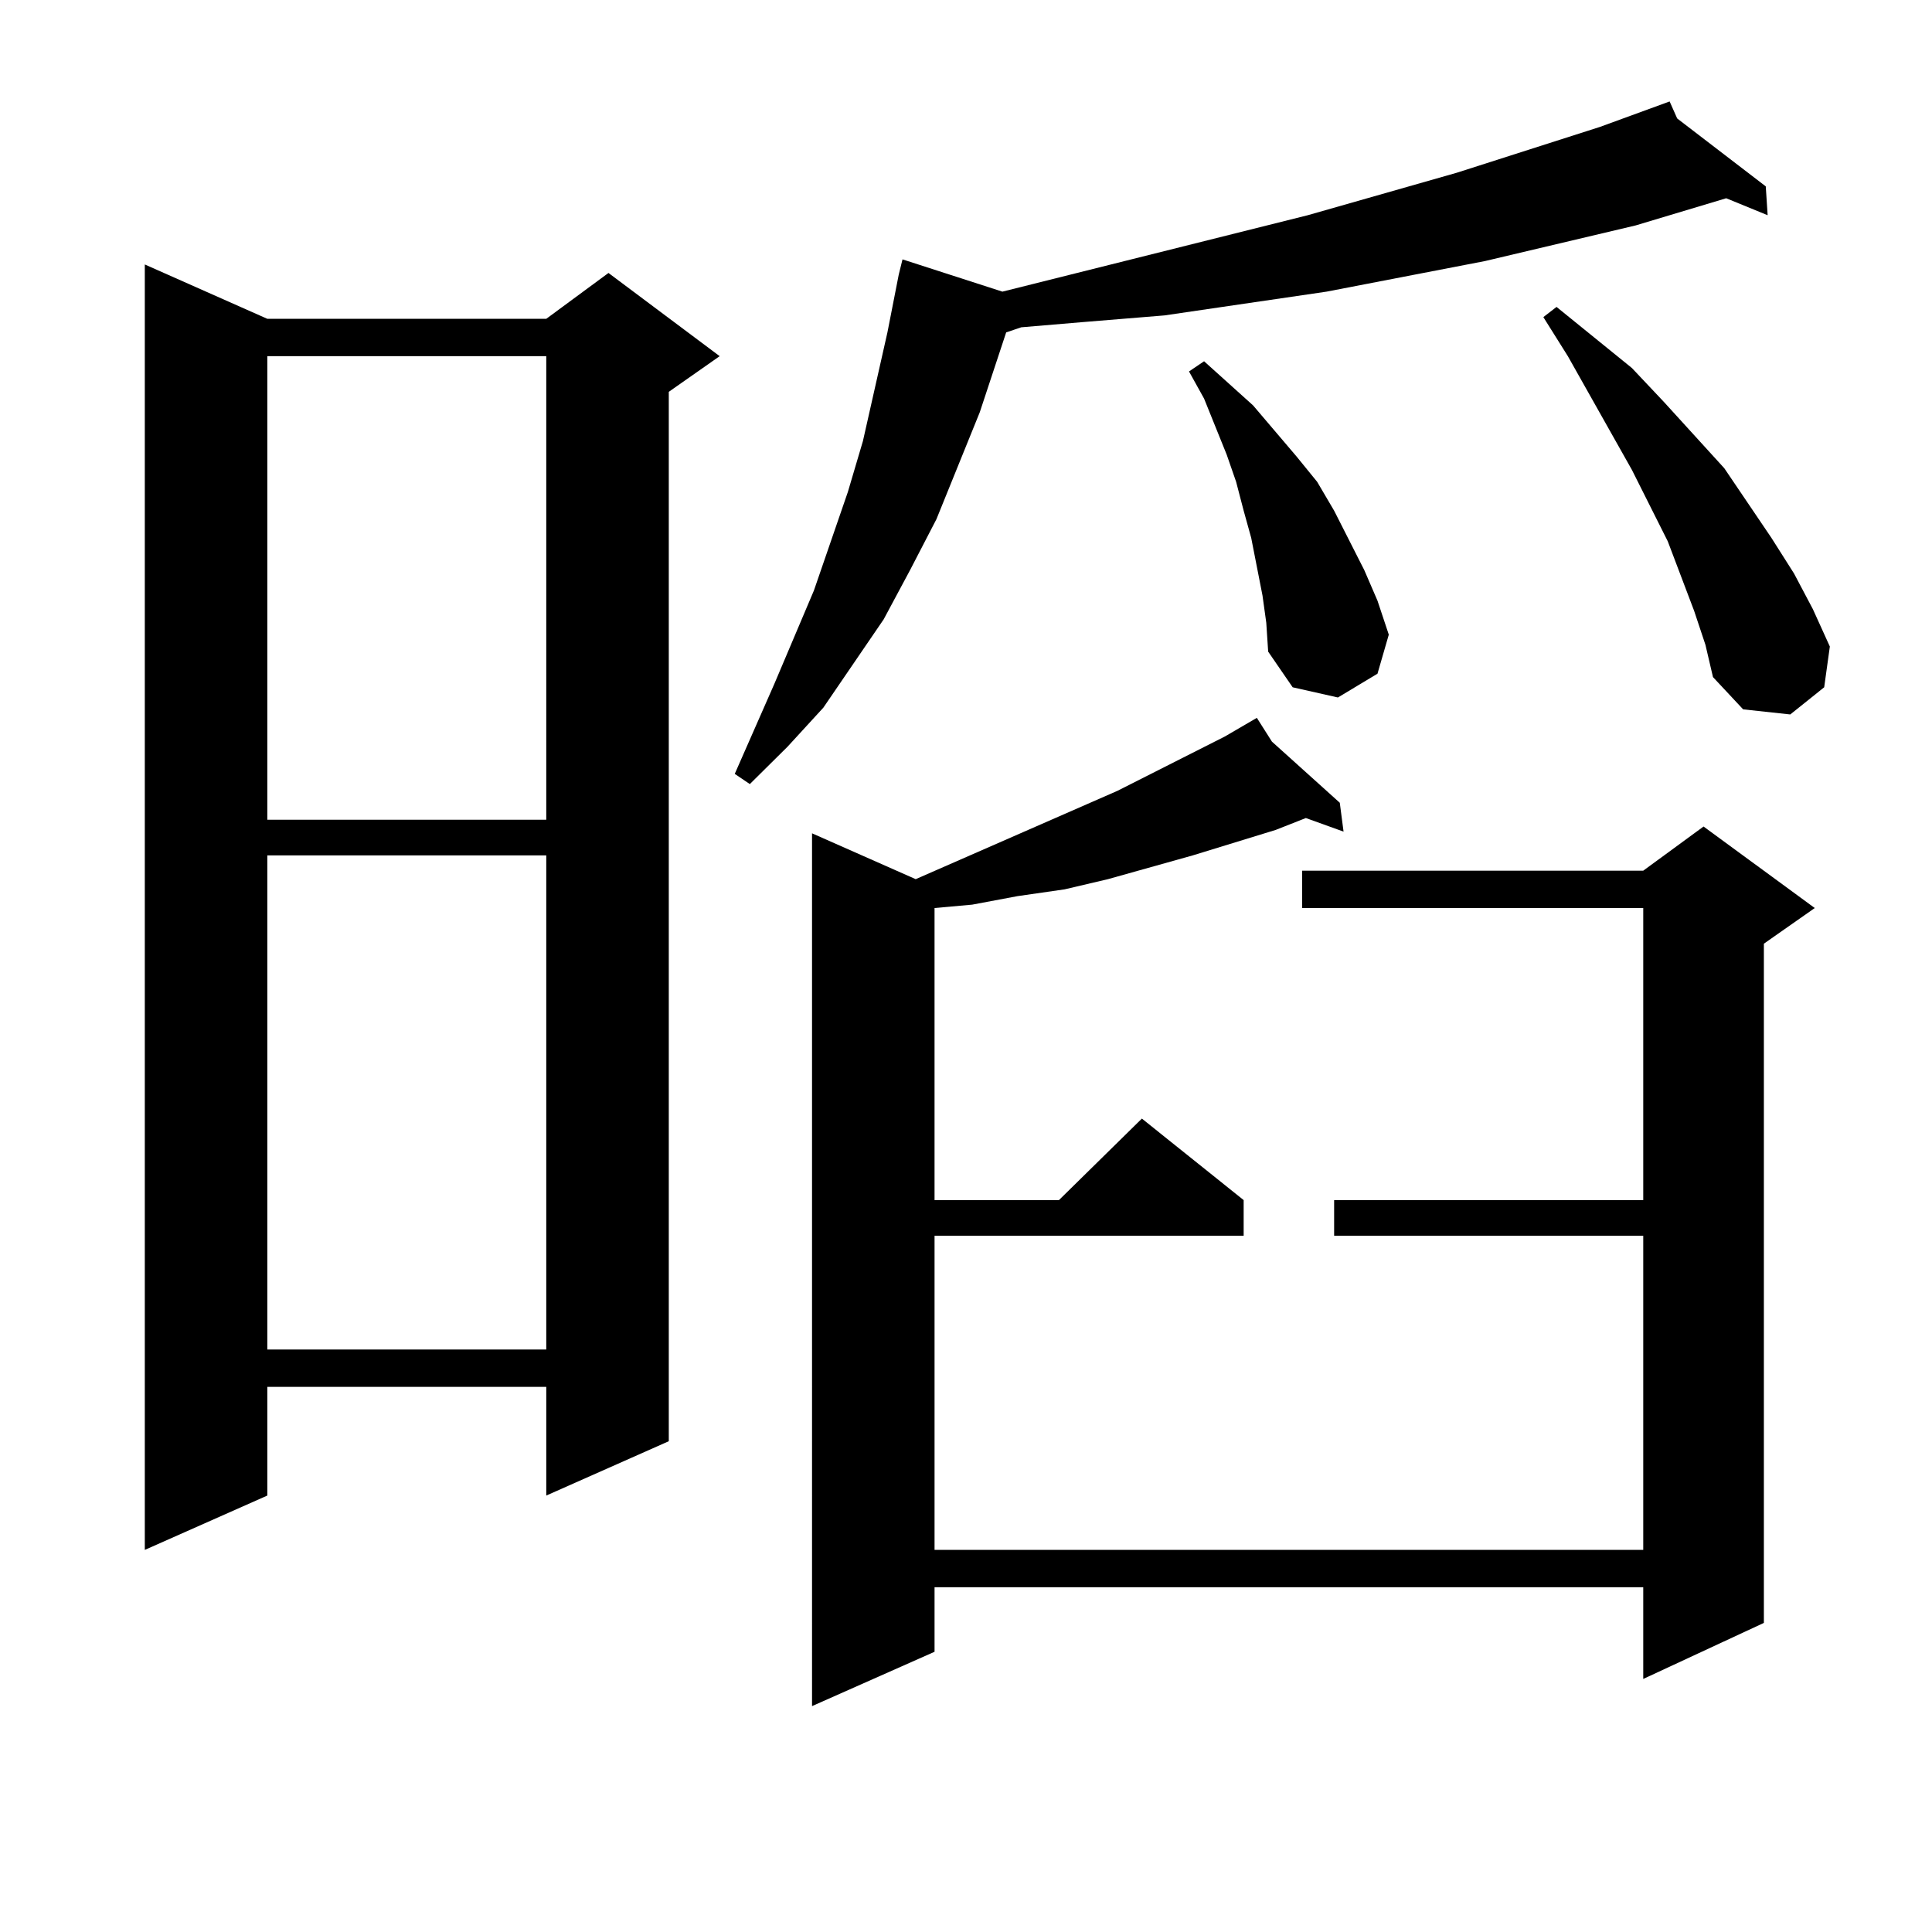
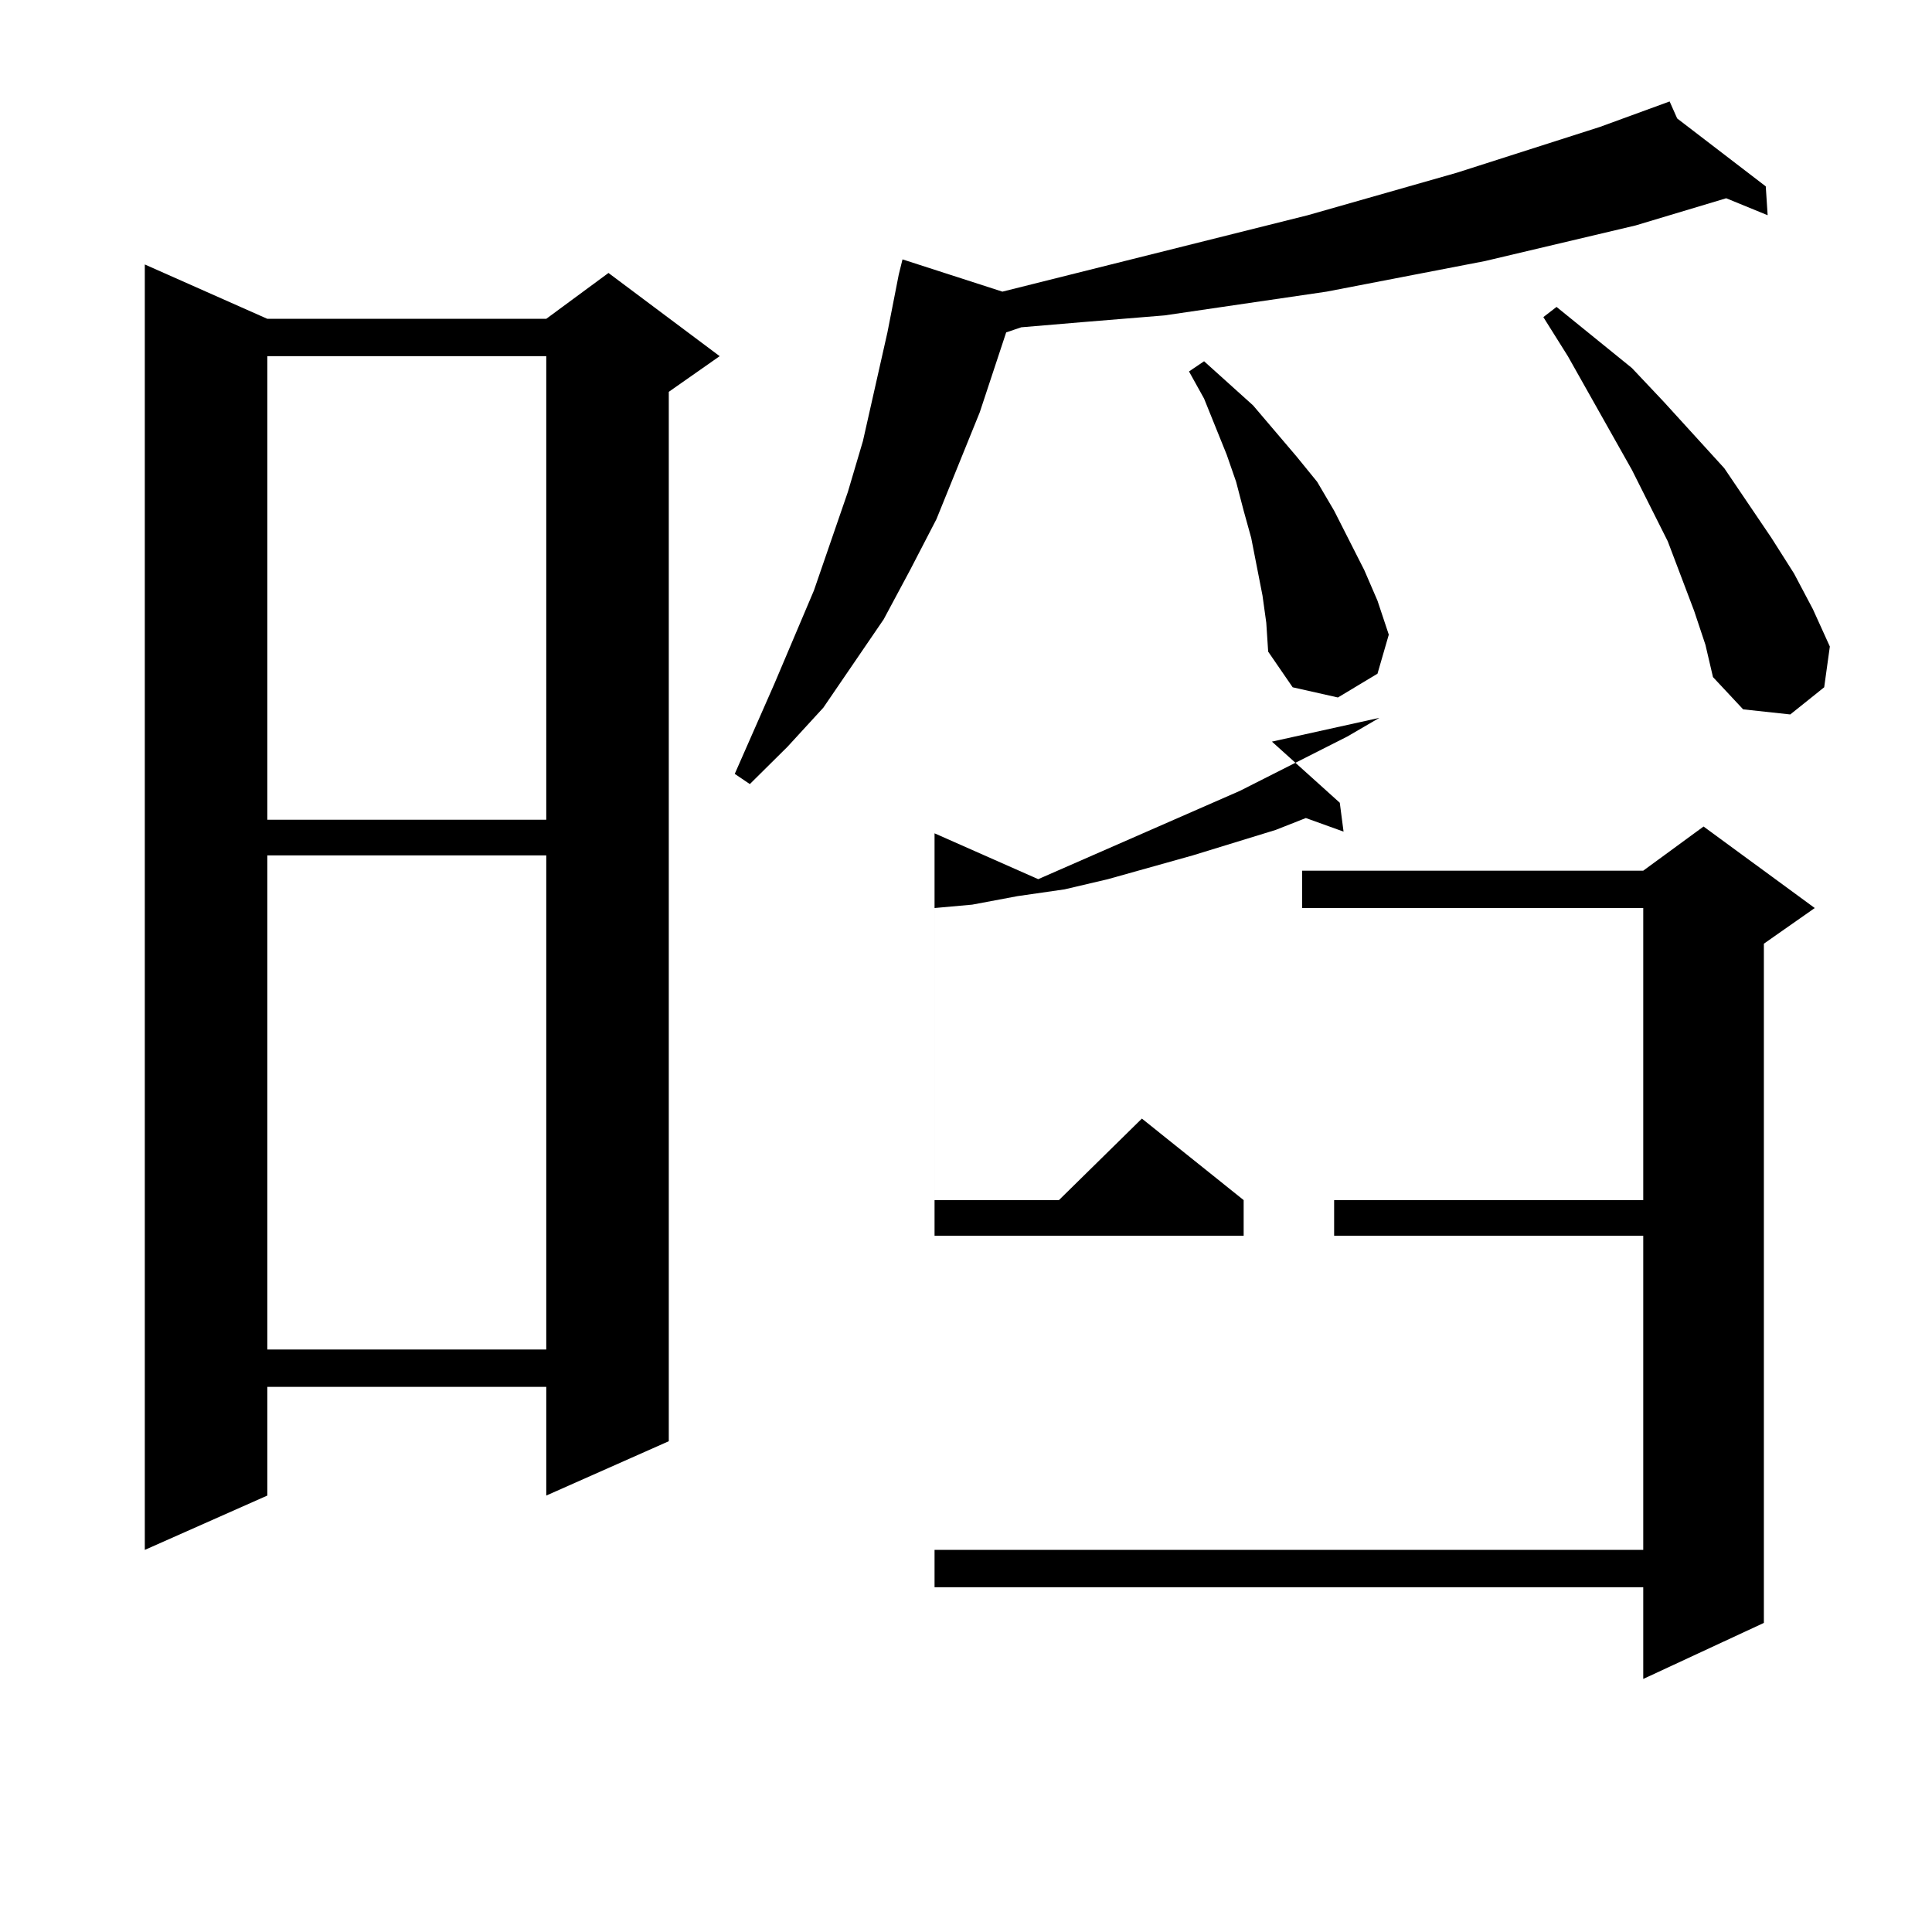
<svg xmlns="http://www.w3.org/2000/svg" version="1.1" id="图层_1" x="0px" y="0px" width="1000px" height="1000px" viewBox="0 0 1000 1000" enable-background="new 0 0 1000 1000" xml:space="preserve">
-   <path d="M138.362,165.016h144.387l32.194-23.73l57.56,43.066l-26.341,18.457v543.164l-63.413,28.125v-56.25H138.362v56.25  l-63.413,28.125V136.891L138.362,165.016z M138.362,184.352v239.941h144.387V184.352H138.362z M138.362,442.75v255.762h144.387  V442.75H138.362z M868.101,61.305l45.853,35.156l0.976,14.941l-21.463-8.789l-46.828,14.063l-78.047,18.457l-81.949,15.82  l-41.95,6.152l-41.95,6.152l-42.926,3.516l-31.219,2.637l-7.805,2.637l-13.658,41.309l-22.438,55.371l-13.658,26.367l-13.658,25.488  l-15.609,22.852l-15.609,22.852L407.624,386.5l-19.512,19.336l-7.805-5.273l20.487-46.582l20.487-48.34l17.561-50.977l7.805-26.367  l12.683-56.25l5.854-29.883l1.951-7.91l51.706,16.699l158.045-39.551l77.071-21.973l74.145-23.73l36.097-13.184L868.101,61.305z   M658.35,383.863l35.121,31.641l1.951,14.941l-19.512-7.031l-15.609,6.152l-42.926,13.184l-43.901,12.305l-22.438,5.273  l-24.39,3.516l-23.414,4.395l-19.512,1.758v151.172h64.389l42.926-42.188l52.682,42.188v18.457H483.72v162.598h366.82V639.625  H690.544v-18.457H850.54V469.996H673.959V450.66H850.54l31.219-22.852l57.56,42.188l-26.341,18.457v351.563L850.54,869.02v-47.461  H483.72v33.398l-63.413,28.125V431.324l53.657,23.73l104.388-45.703l55.608-28.125l16.585-9.668L658.35,383.863z M653.472,308.277  l-2.927-14.941l-2.927-14.941l-3.902-14.063l-3.902-14.941l-4.878-14.063l-11.707-29.004l-7.805-14.063l7.805-5.273l25.365,22.852  l22.438,26.367l10.731,13.184l8.78,14.941l15.609,30.762l6.829,15.82l5.854,17.578l-5.854,20.215l-20.487,12.305l-23.414-5.273  l-12.683-18.457l-0.976-14.941L653.472,308.277z M876.881,316.188l-13.658-36.035l-18.536-36.914l-33.17-58.887l-12.683-20.215  l6.829-5.273l39.023,31.641l16.585,17.578l31.219,34.277l24.39,36.035l11.707,18.457l9.756,18.457l8.78,19.336l-2.927,21.094  l-17.561,14.063l-24.39-2.637l-15.609-16.699l-3.902-16.699L876.881,316.188z" />
+   <path d="M138.362,165.016h144.387l32.194-23.73l57.56,43.066l-26.341,18.457v543.164l-63.413,28.125v-56.25H138.362v56.25  l-63.413,28.125V136.891L138.362,165.016z M138.362,184.352v239.941h144.387V184.352H138.362z M138.362,442.75v255.762h144.387  V442.75H138.362z M868.101,61.305l45.853,35.156l0.976,14.941l-21.463-8.789l-46.828,14.063l-78.047,18.457l-81.949,15.82  l-41.95,6.152l-41.95,6.152l-42.926,3.516l-31.219,2.637l-7.805,2.637l-13.658,41.309l-22.438,55.371l-13.658,26.367l-13.658,25.488  l-15.609,22.852l-15.609,22.852L407.624,386.5l-19.512,19.336l-7.805-5.273l20.487-46.582l20.487-48.34l17.561-50.977l7.805-26.367  l12.683-56.25l5.854-29.883l1.951-7.91l51.706,16.699l158.045-39.551l77.071-21.973l74.145-23.73l36.097-13.184L868.101,61.305z   M658.35,383.863l35.121,31.641l1.951,14.941l-19.512-7.031l-15.609,6.152l-42.926,13.184l-43.901,12.305l-22.438,5.273  l-24.39,3.516l-23.414,4.395l-19.512,1.758v151.172h64.389l42.926-42.188l52.682,42.188v18.457H483.72v162.598h366.82V639.625  H690.544v-18.457H850.54V469.996H673.959V450.66H850.54l31.219-22.852l57.56,42.188l-26.341,18.457v351.563L850.54,869.02v-47.461  H483.72v33.398V431.324l53.657,23.73l104.388-45.703l55.608-28.125l16.585-9.668L658.35,383.863z M653.472,308.277  l-2.927-14.941l-2.927-14.941l-3.902-14.063l-3.902-14.941l-4.878-14.063l-11.707-29.004l-7.805-14.063l7.805-5.273l25.365,22.852  l22.438,26.367l10.731,13.184l8.78,14.941l15.609,30.762l6.829,15.82l5.854,17.578l-5.854,20.215l-20.487,12.305l-23.414-5.273  l-12.683-18.457l-0.976-14.941L653.472,308.277z M876.881,316.188l-13.658-36.035l-18.536-36.914l-33.17-58.887l-12.683-20.215  l6.829-5.273l39.023,31.641l16.585,17.578l31.219,34.277l24.39,36.035l11.707,18.457l9.756,18.457l8.78,19.336l-2.927,21.094  l-17.561,14.063l-24.39-2.637l-15.609-16.699l-3.902-16.699L876.881,316.188z" />
</svg>